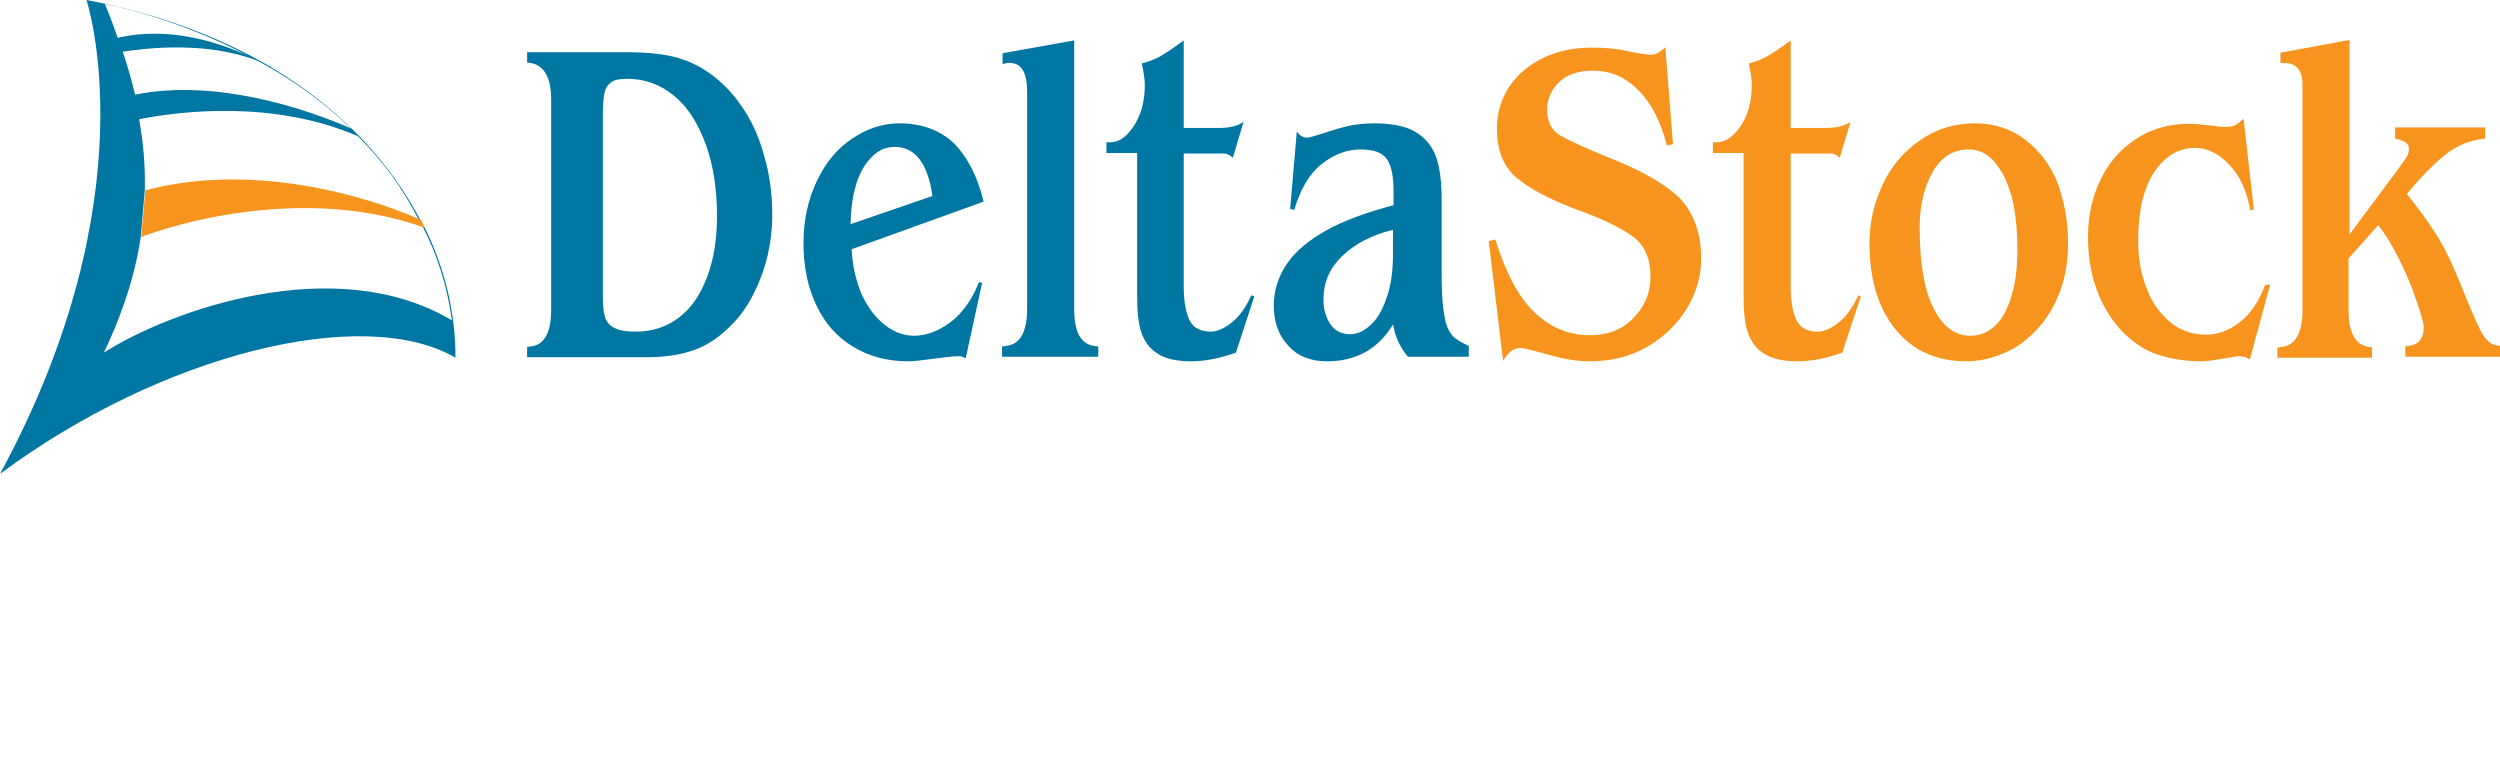
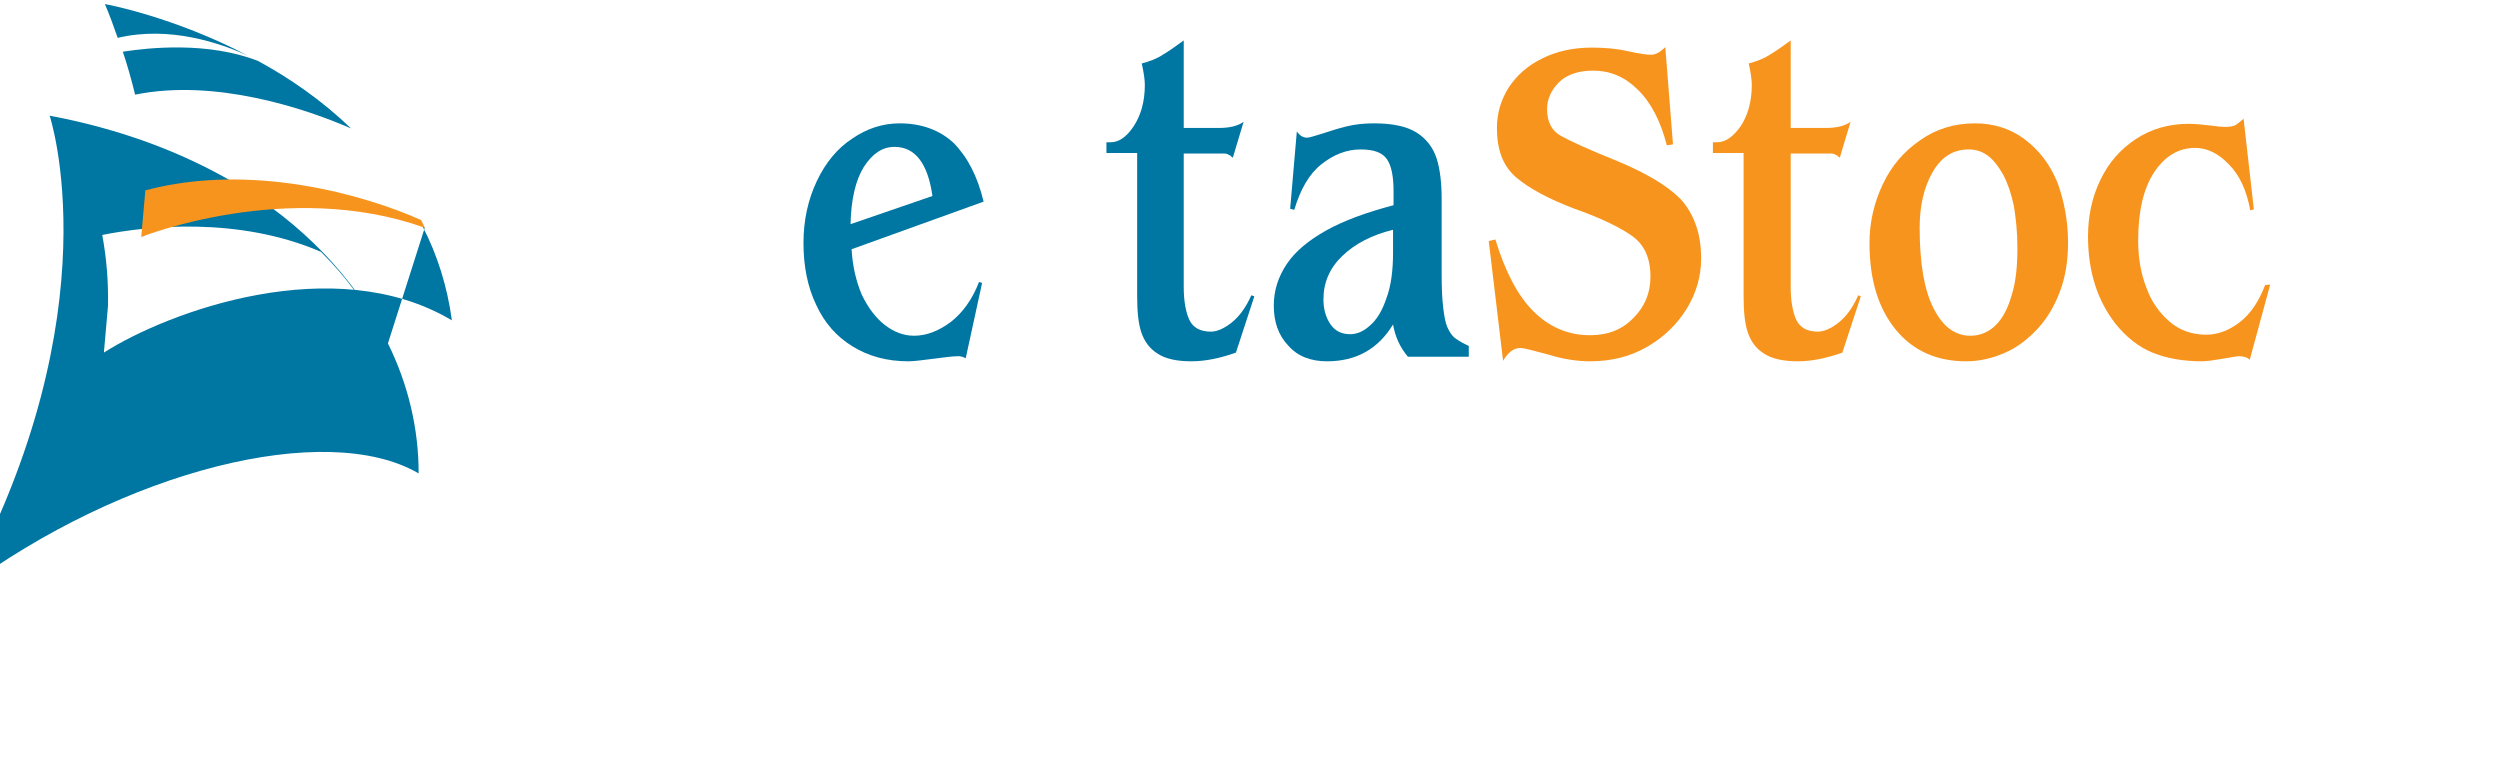
<svg xmlns="http://www.w3.org/2000/svg" width="100%" height="100%" viewBox="0 0 130 40" version="1.1" xml:space="preserve" style="fill-rule:evenodd;clip-rule:evenodd;stroke-linejoin:round;stroke-miterlimit:2;">
  <g id="DeltaStock">
-     <path d="M40.158,11.23c0,0.666 -0.08,1.358 -0.24,2.049c-0.16,0.692 -0.399,1.331 -0.692,1.916c-0.293,0.613 -0.638,1.118 -1.038,1.544c-0.638,0.692 -1.304,1.171 -2.022,1.437c-0.719,0.266 -1.57,0.399 -2.528,0.399l-6.228,0l0,-0.532l0.187,-0.027c0.718,-0.079 1.064,-0.718 1.064,-1.942l0,-10.885c0,-1.171 -0.372,-1.809 -1.091,-1.916l-0.16,-0.026l0,-0.533l5.11,0c0.878,0 1.65,0.054 2.289,0.187c0.638,0.133 1.277,0.372 1.889,0.771c0.692,0.453 1.304,1.038 1.836,1.81c0.533,0.745 0.932,1.623 1.198,2.608c0.293,0.958 0.426,2.023 0.426,3.14Zm-2.874,0c0,-1.384 -0.187,-2.634 -0.586,-3.725c-0.399,-1.091 -0.931,-1.943 -1.65,-2.529c-0.718,-0.585 -1.517,-0.878 -2.422,-0.878c-0.399,0 -0.692,0.053 -0.851,0.187c-0.186,0.133 -0.293,0.319 -0.346,0.558c-0.053,0.24 -0.08,0.639 -0.08,1.171l0,9.368c0,0.479 0.027,0.825 0.106,1.091c0.08,0.266 0.24,0.452 0.506,0.585c0.24,0.133 0.612,0.187 1.118,0.187c0.825,0 1.57,-0.24 2.209,-0.719c0.638,-0.479 1.117,-1.171 1.463,-2.076c0.373,-0.958 0.533,-2.022 0.533,-3.22Z" style="fill:#0076a3;fill-rule:nonzero;" />
    <path d="M51.148,10.485l-6.866,2.475c0.054,0.905 0.24,1.677 0.533,2.369c0.319,0.665 0.718,1.197 1.197,1.57c0.479,0.372 0.985,0.559 1.517,0.559c0.639,0 1.278,-0.24 1.916,-0.719c0.612,-0.479 1.118,-1.171 1.464,-2.076l0.16,0.053l-0.852,3.912c-0.16,-0.079 -0.266,-0.106 -0.373,-0.106c-0.266,0 -0.718,0.053 -1.304,0.133c-0.612,0.08 -1.037,0.133 -1.304,0.133c-1.117,0 -2.075,-0.266 -2.9,-0.772c-0.825,-0.505 -1.464,-1.224 -1.89,-2.155c-0.452,-0.932 -0.665,-2.023 -0.665,-3.22c0,-1.198 0.239,-2.262 0.692,-3.22c0.452,-0.958 1.064,-1.703 1.836,-2.209c0.772,-0.532 1.597,-0.798 2.475,-0.798c1.118,0 2.076,0.345 2.794,1.011c0.719,0.718 1.251,1.73 1.57,3.06Zm-2.661,-0.293c-0.239,-1.703 -0.905,-2.554 -1.969,-2.554c-0.639,0 -1.144,0.346 -1.597,1.038c-0.426,0.691 -0.665,1.676 -0.692,2.98l4.258,-1.464Z" style="fill:#0076a3;fill-rule:nonzero;" />
-     <path d="M57.083,18.549l-4.977,0l0,-0.533l0.213,-0.026c0.719,-0.08 1.091,-0.719 1.091,-1.916l0,-10.858l0,-0.452c0,-0.985 -0.292,-1.491 -0.904,-1.491l-0.107,0c-0.026,0 -0.053,0 -0.106,0.027l-0.16,0.027l0,-0.559l3.726,-0.666l0,13.972c0,1.197 0.346,1.836 1.064,1.916l0.187,0.026l0,0.533l-0.027,0Z" style="fill:#0076a3;fill-rule:nonzero;" />
    <path d="M65.226,15.408l-0.958,2.928c-0.825,0.292 -1.597,0.452 -2.315,0.452c-0.772,0 -1.357,-0.133 -1.756,-0.399c-0.426,-0.266 -0.692,-0.639 -0.852,-1.118c-0.16,-0.479 -0.213,-1.117 -0.213,-1.916l0,-7.398l-1.597,0l0,-0.559l0.213,0c0.426,0 0.825,-0.266 1.198,-0.825c0.372,-0.559 0.585,-1.277 0.585,-2.155c0,-0.267 -0.053,-0.639 -0.159,-1.118c0.399,-0.107 0.771,-0.24 1.091,-0.453c0.319,-0.186 0.692,-0.452 1.091,-0.745l0,4.551l1.836,0c0.559,0 0.985,-0.106 1.277,-0.319l-0.559,1.863c-0.053,-0.027 -0.106,-0.08 -0.133,-0.107c-0.053,-0.027 -0.106,-0.053 -0.159,-0.08c-0.053,-0.026 -0.133,-0.026 -0.213,-0.026l-2.049,0l0,6.945c0,0.719 0.106,1.304 0.292,1.704c0.187,0.399 0.559,0.612 1.118,0.612c0.32,0 0.692,-0.16 1.091,-0.479c0.399,-0.32 0.745,-0.799 1.012,-1.411l0.159,0.053Z" style="fill:#0076a3;fill-rule:nonzero;" />
    <path d="M76.297,18.549l-3.087,0c-0.426,-0.506 -0.665,-1.065 -0.772,-1.677c-0.772,1.277 -1.916,1.916 -3.433,1.916c-0.851,0 -1.543,-0.266 -2.022,-0.825c-0.506,-0.532 -0.746,-1.224 -0.746,-2.076c0,-0.798 0.24,-1.516 0.692,-2.182c0.453,-0.665 1.145,-1.224 2.05,-1.73c0.904,-0.505 2.075,-0.931 3.486,-1.304l0,-0.718c0,-0.772 -0.107,-1.331 -0.346,-1.677c-0.24,-0.346 -0.692,-0.505 -1.357,-0.505c-0.746,0 -1.411,0.266 -2.05,0.771c-0.638,0.506 -1.091,1.304 -1.41,2.369l-0.213,-0.053l0.346,-4.019c0.16,0.213 0.319,0.32 0.532,0.32c0.107,0 0.373,-0.08 0.799,-0.213c0.399,-0.133 0.825,-0.266 1.25,-0.373c0.426,-0.106 0.905,-0.159 1.437,-0.159c0.958,0 1.704,0.159 2.209,0.479c0.506,0.319 0.852,0.771 1.038,1.33c0.186,0.586 0.266,1.278 0.266,2.156l0,3.885c0,0.719 0.027,1.304 0.08,1.73c0.053,0.426 0.107,0.772 0.213,1.011c0.106,0.24 0.213,0.399 0.346,0.532c0.133,0.107 0.372,0.266 0.665,0.4l0.107,0.053l0,0.559l-0.08,0Zm-3.859,-5.403l0,-1.197c-1.091,0.266 -1.969,0.718 -2.635,1.357c-0.665,0.639 -0.984,1.384 -0.984,2.262c0,0.532 0.133,0.958 0.372,1.304c0.24,0.346 0.586,0.506 1.012,0.506c0.346,0 0.692,-0.133 1.038,-0.453c0.345,-0.292 0.638,-0.771 0.851,-1.41c0.24,-0.639 0.346,-1.437 0.346,-2.369Z" style="fill:#0076a3;fill-rule:nonzero;" />
    <path d="M88.459,13.439c0,0.905 -0.24,1.783 -0.746,2.608c-0.505,0.825 -1.197,1.49 -2.075,1.996c-0.879,0.506 -1.863,0.745 -2.954,0.745c-0.639,0 -1.384,-0.106 -2.156,-0.346c-0.798,-0.213 -1.277,-0.346 -1.464,-0.346c-0.345,0 -0.638,0.213 -0.904,0.666l-0.745,-6.228l0.345,-0.08c0.506,1.65 1.145,2.901 1.97,3.726c0.825,0.825 1.809,1.251 2.954,1.251c0.931,0 1.676,-0.293 2.262,-0.905c0.585,-0.585 0.878,-1.304 0.878,-2.129c0,-0.985 -0.319,-1.676 -0.958,-2.129c-0.639,-0.452 -1.623,-0.931 -2.981,-1.41c-1.33,-0.506 -2.341,-1.038 -3.033,-1.624c-0.692,-0.585 -1.012,-1.437 -1.012,-2.581c0,-0.772 0.213,-1.464 0.612,-2.102c0.426,-0.639 0.985,-1.145 1.757,-1.517c0.745,-0.373 1.597,-0.559 2.581,-0.559c0.639,0 1.278,0.053 1.863,0.186c0.585,0.133 1.011,0.186 1.198,0.186c0.239,0 0.479,-0.133 0.745,-0.399l0.399,5.057l-0.319,0.053c-0.32,-1.251 -0.825,-2.236 -1.517,-2.901c-0.666,-0.665 -1.437,-0.985 -2.316,-0.985c-0.771,0 -1.383,0.213 -1.783,0.613c-0.399,0.399 -0.612,0.878 -0.612,1.383c0,0.666 0.24,1.145 0.745,1.411c0.479,0.266 1.464,0.718 2.928,1.304c1.463,0.612 2.555,1.251 3.273,1.969c0.692,0.772 1.065,1.783 1.065,3.087Z" style="fill:#f7941d;fill-rule:nonzero;" />
    <path d="M96.762,15.408l-0.959,2.928c-0.824,0.292 -1.596,0.452 -2.315,0.452c-0.745,0 -1.357,-0.133 -1.756,-0.399c-0.426,-0.266 -0.692,-0.639 -0.852,-1.118c-0.159,-0.479 -0.213,-1.117 -0.213,-1.916l0,-7.398l-1.596,0l0,-0.559l0.213,0c0.425,0 0.824,-0.266 1.224,-0.825c0.372,-0.559 0.585,-1.277 0.585,-2.155c0,-0.267 -0.053,-0.639 -0.16,-1.118c0.4,-0.107 0.772,-0.24 1.092,-0.453c0.319,-0.186 0.691,-0.452 1.091,-0.745l0,4.551l1.836,0c0.559,0 0.985,-0.106 1.277,-0.319l-0.559,1.863c-0.053,-0.027 -0.106,-0.08 -0.133,-0.107c-0.053,-0.027 -0.106,-0.053 -0.159,-0.08c-0.054,-0.026 -0.133,-0.026 -0.213,-0.026l-2.049,0l0,6.945c0,0.719 0.106,1.304 0.292,1.704c0.187,0.399 0.559,0.612 1.118,0.612c0.319,0 0.692,-0.16 1.091,-0.479c0.399,-0.32 0.745,-0.799 1.011,-1.411l0.134,0.053Z" style="fill:#f7941d;fill-rule:nonzero;" />
    <path d="M107.539,12.614c0,0.932 -0.133,1.783 -0.425,2.555c-0.293,0.772 -0.692,1.437 -1.198,1.969c-0.506,0.532 -1.064,0.958 -1.703,1.224c-0.612,0.266 -1.277,0.426 -1.969,0.426c-1.517,0 -2.741,-0.532 -3.646,-1.623c-0.905,-1.091 -1.384,-2.582 -1.384,-4.524c0,-1.091 0.239,-2.103 0.692,-3.061c0.452,-0.958 1.091,-1.703 1.943,-2.288c0.824,-0.586 1.783,-0.878 2.847,-0.878c0.958,0 1.836,0.266 2.581,0.824c0.746,0.559 1.304,1.278 1.704,2.236c0.346,0.931 0.558,1.996 0.558,3.14Zm-2.634,0.266c0,-0.825 -0.08,-1.543 -0.186,-2.182c-0.134,-0.639 -0.32,-1.171 -0.559,-1.623c-0.24,-0.426 -0.506,-0.772 -0.799,-0.985c-0.292,-0.213 -0.612,-0.319 -0.984,-0.319c-0.825,0 -1.437,0.399 -1.89,1.197c-0.452,0.799 -0.665,1.757 -0.665,2.874c0,1.837 0.239,3.247 0.718,4.178c0.479,0.959 1.118,1.438 1.916,1.438c0.506,0 0.959,-0.187 1.331,-0.559c0.373,-0.373 0.639,-0.905 0.825,-1.57c0.213,-0.666 0.293,-1.491 0.293,-2.449Z" style="fill:#f7941d;fill-rule:nonzero;" />
    <path d="M118.051,14.796l-1.064,3.912c-0.133,-0.133 -0.346,-0.186 -0.586,-0.186c-0.053,0 -0.346,0.053 -0.825,0.133c-0.479,0.08 -0.825,0.133 -1.064,0.133c-1.011,0 -1.863,-0.16 -2.582,-0.452c-0.718,-0.293 -1.357,-0.799 -1.916,-1.491c-0.958,-1.224 -1.437,-2.741 -1.437,-4.55c0,-1.065 0.213,-2.049 0.639,-2.928c0.426,-0.904 1.038,-1.596 1.836,-2.129c0.799,-0.532 1.73,-0.798 2.741,-0.798c0.32,0 0.666,0.027 1.091,0.08c0.4,0.053 0.666,0.08 0.799,0.08c0.239,0 0.399,-0.027 0.532,-0.08c0.106,-0.053 0.266,-0.186 0.452,-0.346l0.533,4.71l-0.187,0.054c-0.186,-1.038 -0.559,-1.837 -1.117,-2.396c-0.559,-0.585 -1.145,-0.851 -1.757,-0.851c-0.851,0 -1.57,0.426 -2.129,1.277c-0.559,0.852 -0.825,2.049 -0.825,3.54c0,0.878 0.133,1.703 0.426,2.448c0.266,0.745 0.692,1.331 1.224,1.783c0.532,0.452 1.171,0.665 1.89,0.665c0.585,0 1.171,-0.213 1.729,-0.638c0.559,-0.426 1.012,-1.091 1.331,-1.943l0.266,-0.027Z" style="fill:#f7941d;fill-rule:nonzero;" />
-     <path d="M129.92,18.549l-4.843,0l0,-0.533l0.292,-0.053c0.426,-0.08 0.666,-0.399 0.666,-0.958c0,-0.106 -0.053,-0.346 -0.16,-0.692c-0.106,-0.372 -0.266,-0.798 -0.452,-1.33c-0.213,-0.533 -0.453,-1.091 -0.772,-1.704c-0.319,-0.612 -0.639,-1.144 -0.985,-1.57l-1.543,1.73l0,2.661c0,1.198 0.346,1.837 1.064,1.943l0.16,0.027l0,0.532l-4.923,0l0,-0.532l0.213,-0.027c0.718,-0.08 1.091,-0.719 1.091,-1.916l0,-11.736c0,-0.745 -0.32,-1.118 -0.985,-1.118l-0.16,0l0,-0.532l3.593,-0.665l0,10.112l2.475,-3.326c0.266,-0.373 0.426,-0.586 0.506,-0.719c0.079,-0.106 0.106,-0.266 0.106,-0.425c0,-0.24 -0.213,-0.4 -0.612,-0.48l-0.106,-0.026l0,-0.586l4.683,0l0,0.586c-0.718,0.053 -1.384,0.319 -1.996,0.772c-0.612,0.479 -1.304,1.171 -2.075,2.102c0.558,0.692 1.064,1.384 1.49,2.049c0.426,0.665 0.851,1.517 1.277,2.581c0.479,1.198 0.825,1.996 1.038,2.422c0.213,0.426 0.453,0.692 0.692,0.772c0,0 0.053,0 0.106,0.027c0.054,0.026 0.107,0.026 0.107,0.026l0.133,0.027l0,0.559l-0.08,0Z" style="fill:#f7941d;fill-rule:nonzero;" />
-     <path d="M7.345,12.348c0.053,-0.027 0.133,-0.053 0.213,-0.08c-0.133,0.027 -0.213,0.08 -0.213,0.08Zm14.743,-0.506l-0.133,-0.266c0.053,0.08 0.08,0.16 0.133,0.266c-0.027,-0.026 -0.106,-0.053 -0.106,-0.053c0.745,1.437 1.277,3.087 1.516,4.87c-6.12,-3.646 -14.769,-0.452 -18.096,1.677c1.331,-2.795 1.757,-4.897 1.916,-6.015l0.213,-2.421c0.027,-1.304 -0.08,-2.502 -0.293,-3.673l0,-0.026c2.263,-0.453 7.053,-0.985 11.364,0.878l0.08,0.08c1.224,1.224 2.235,2.581 3.087,4.258c-0.027,0 -0.054,-0.027 -0.054,-0.027c0.054,0.027 0.107,0.053 0.16,0.08c-1.597,-3.061 -4.205,-5.855 -7.797,-7.984l0,-0.026c-0.027,0 -0.053,-0.027 -0.08,-0.027c-2.661,-1.544 -5.828,-2.741 -9.501,-3.433c0,0 3.38,10.139 -4.497,24.643c8.383,-6.227 18.895,-8.835 23.685,-6.041c0,-2.315 -0.532,-4.604 -1.597,-6.76Zm-3.832,-5.162c-2.369,-1.038 -7.079,-2.608 -11.23,-1.757c-0.187,-0.772 -0.4,-1.517 -0.639,-2.235c1.384,-0.213 4.418,-0.532 7.025,0.479c1.624,0.878 3.327,2.049 4.844,3.513Zm-5.349,-3.779c-1.464,-0.666 -4.098,-1.57 -6.786,-0.932c-0.213,-0.612 -0.426,-1.197 -0.666,-1.756c0.027,0 3.54,0.639 7.452,2.688Z" style="fill:#0076a3;fill-rule:nonzero;" />
+     <path d="M7.345,12.348c0.053,-0.027 0.133,-0.053 0.213,-0.08c-0.133,0.027 -0.213,0.08 -0.213,0.08Zm14.743,-0.506l-0.133,-0.266c0.053,0.08 0.08,0.16 0.133,0.266c-0.027,-0.026 -0.106,-0.053 -0.106,-0.053c0.745,1.437 1.277,3.087 1.516,4.87c-6.12,-3.646 -14.769,-0.452 -18.096,1.677l0.213,-2.421c0.027,-1.304 -0.08,-2.502 -0.293,-3.673l0,-0.026c2.263,-0.453 7.053,-0.985 11.364,0.878l0.08,0.08c1.224,1.224 2.235,2.581 3.087,4.258c-0.027,0 -0.054,-0.027 -0.054,-0.027c0.054,0.027 0.107,0.053 0.16,0.08c-1.597,-3.061 -4.205,-5.855 -7.797,-7.984l0,-0.026c-0.027,0 -0.053,-0.027 -0.08,-0.027c-2.661,-1.544 -5.828,-2.741 -9.501,-3.433c0,0 3.38,10.139 -4.497,24.643c8.383,-6.227 18.895,-8.835 23.685,-6.041c0,-2.315 -0.532,-4.604 -1.597,-6.76Zm-3.832,-5.162c-2.369,-1.038 -7.079,-2.608 -11.23,-1.757c-0.187,-0.772 -0.4,-1.517 -0.639,-2.235c1.384,-0.213 4.418,-0.532 7.025,0.479c1.624,0.878 3.327,2.049 4.844,3.513Zm-5.349,-3.779c-1.464,-0.666 -4.098,-1.57 -6.786,-0.932c-0.213,-0.612 -0.426,-1.197 -0.666,-1.756c0.027,0 3.54,0.639 7.452,2.688Z" style="fill:#0076a3;fill-rule:nonzero;" />
    <path d="M21.902,11.443c-2.981,-1.33 -8.889,-3.007 -14.344,-1.543l-0.213,2.421c0,0 7.611,-3.033 14.743,-0.479l-0.186,-0.399Z" style="fill:#f7941d;fill-rule:nonzero;" />
  </g>
</svg>